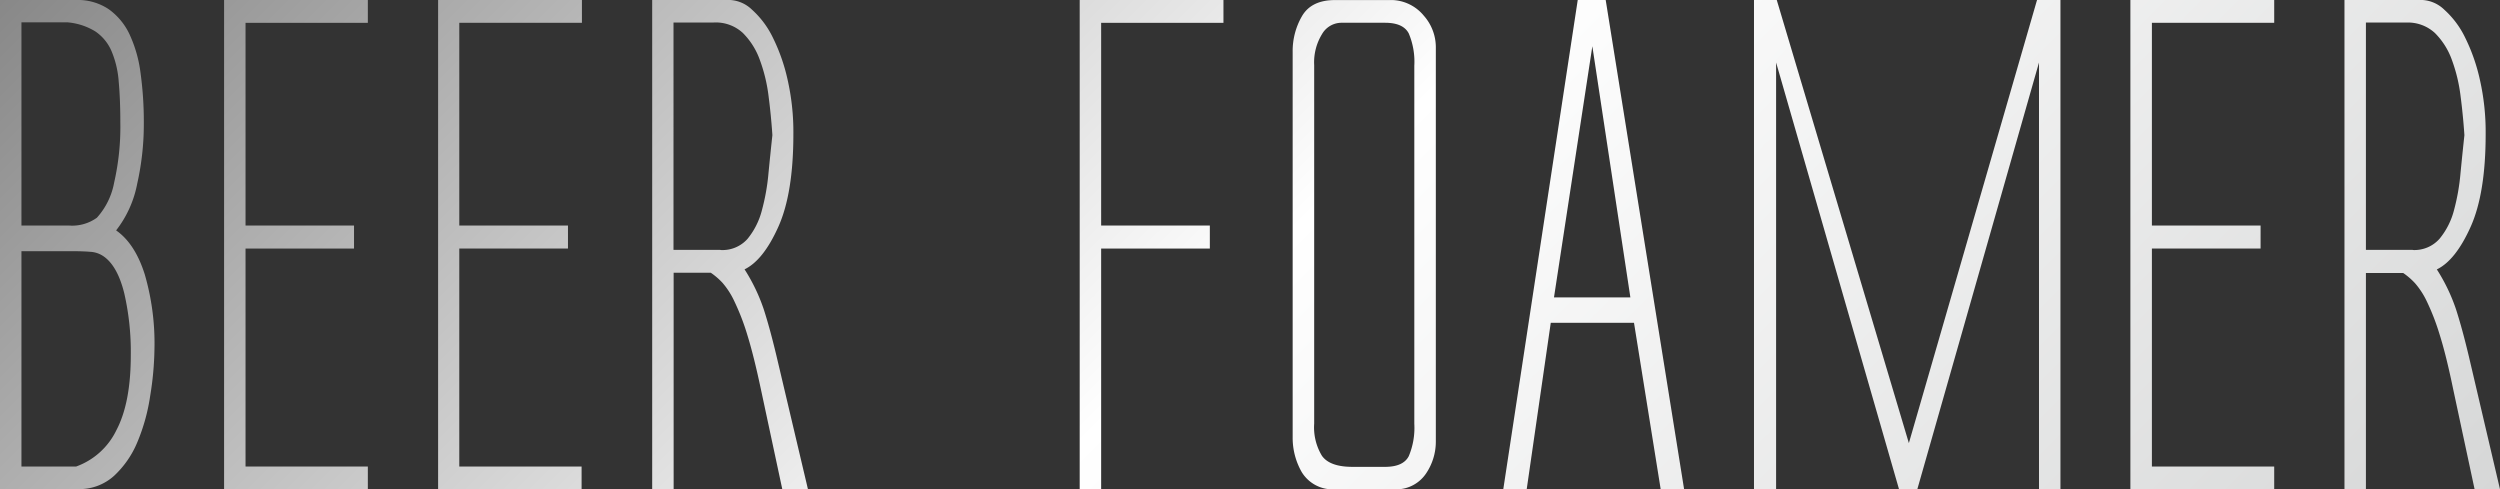
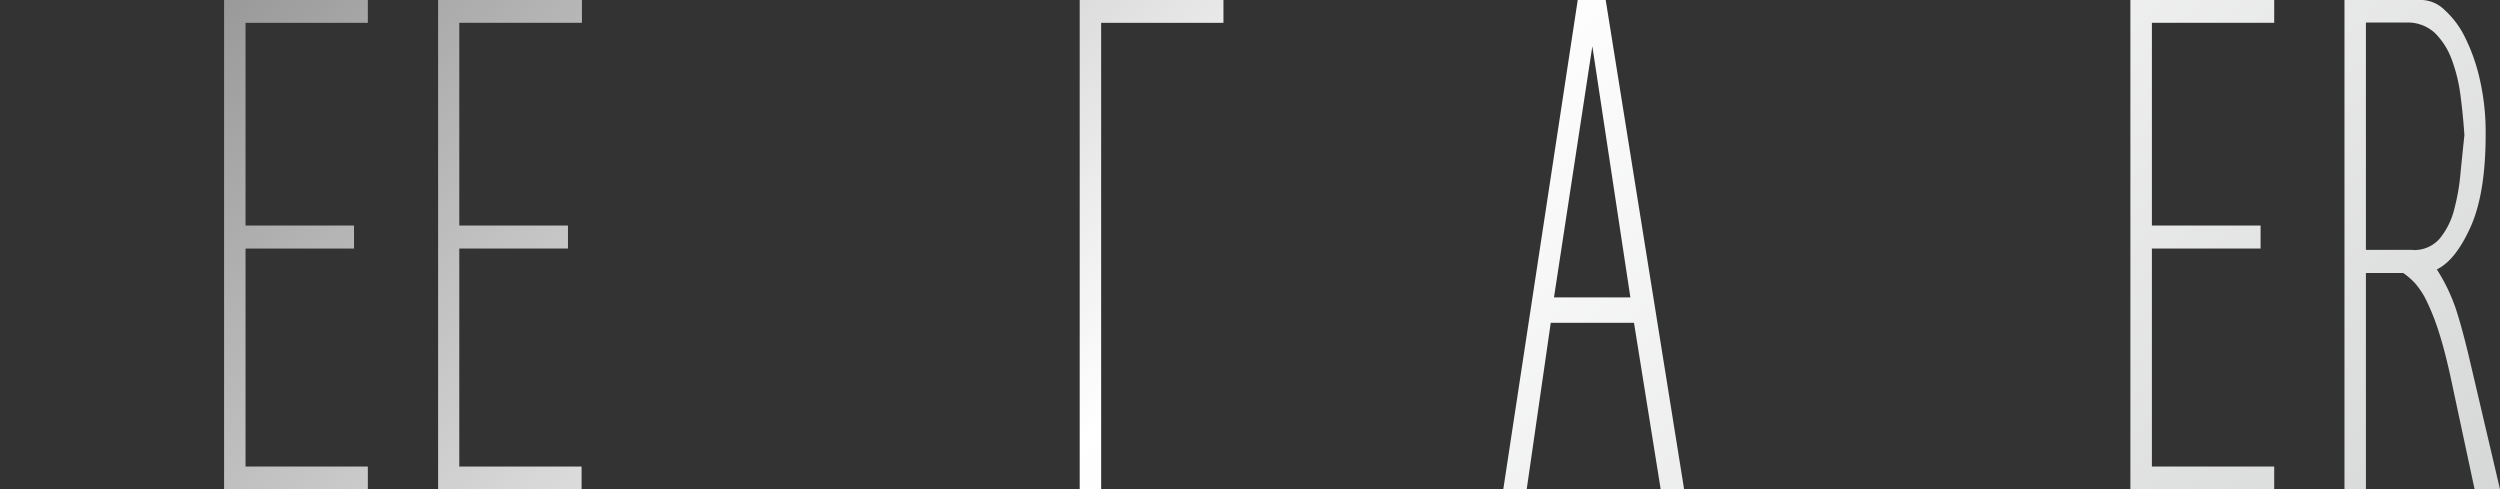
<svg xmlns="http://www.w3.org/2000/svg" id="レイヤー_1" data-name="レイヤー 1" viewBox="0 0 379.99 74.37">
  <rect x="0" y="0" width="379.99" height="74.37" fill="#333333" stroke="none" />
  <defs>
    <style>.cls-1{fill:url(#新規グラデーションスウォッチ_3);}</style>
    <linearGradient id="新規グラデーションスウォッチ_3" x1="131.12" y1="158.03" x2="358.3" y2="-69.15" gradientTransform="translate(160.27 284.09) rotate(-90)" gradientUnits="userSpaceOnUse">
      <stop offset="0" stop-color="#d6d7d7" />
      <stop offset="0.49" stop-color="#fff" />
      <stop offset="1" stop-color="#888" />
    </linearGradient>
  </defs>
  <title>keyvttl_beerj</title>
-   <path class="cls-1" d="M17.19-.28H28.76A8.42,8.42,0,0,1,33.7,1.11a9.79,9.79,0,0,1,3.17,3.81,19.76,19.76,0,0,1,1.68,5.88,54.15,54.15,0,0,1,.5,7.62,41.19,41.19,0,0,1-1,9.2,16.6,16.6,0,0,1-3.21,7.12q2.87,2,4.35,6.68a37.5,37.5,0,0,1,1.48,11.23A47.86,47.86,0,0,1,40,60a28.84,28.84,0,0,1-1.93,6.92,14.64,14.64,0,0,1-3.56,5.14,7.85,7.85,0,0,1-5.49,2H17.19V-0.28ZM28.76,70.63a10.9,10.9,0,0,0,6.13-5.54q2.18-4.15,2.18-11.37a39.83,39.83,0,0,0-1-9.45q-1-4-3-5.49A3.9,3.9,0,0,0,31,38q-1.24-.1-2.72-0.1H20.45V70.63h8.31ZM27.67,34a6.42,6.42,0,0,0,4.25-1.19,10.9,10.9,0,0,0,2.62-5.34,38.05,38.05,0,0,0,.94-9.1q0-3.56-.25-6.28a14.54,14.54,0,0,0-1.09-4.6,6.86,6.86,0,0,0-2.47-3,9.62,9.62,0,0,0-4.3-1.38H20.45V34h7.22Z" transform="translate(-17.19 0.28)" />
  <path class="cls-1" d="M51.25-.28H73.1V3.19H54.51V34H71V37.5H54.51V70.63H73.1V74.1H51.25V-0.28Z" transform="translate(-17.19 0.28)" />
  <path class="cls-1" d="M83.78-.28h21.86V3.19H87V34h16.52V37.5H87V70.63h18.59V74.1H83.78V-0.28Z" transform="translate(-17.19 0.28)" />
-   <path class="cls-1" d="M116.32-.28h11.87a5.21,5.21,0,0,1,3.31,1.48,13.72,13.72,0,0,1,3.12,4.15,28,28,0,0,1,2.27,6.43,36.06,36.06,0,0,1,.89,8.31q0,9-2.28,14.09t-5.14,6.48a27.58,27.58,0,0,1,2.92,6.08q0.94,2.92,1.93,7.07L140,74.1H136.1l-3.26-15.23q-1.09-5.14-2.08-8.31a35.09,35.09,0,0,0-1.93-5A12,12,0,0,0,127,42.7a10.55,10.55,0,0,0-1.78-1.53h-5.64V74.1h-3.26V-0.28Zm10.38,38a5.09,5.09,0,0,0,4.1-1.68,11.26,11.26,0,0,0,2.18-4.3A32.27,32.27,0,0,0,134,26q0.3-3.06.59-5.74-0.2-3-.59-6a24.36,24.36,0,0,0-1.34-5.49,11,11,0,0,0-2.57-4.05,6.06,6.06,0,0,0-4.4-1.58h-6.13V37.7h7.12Z" transform="translate(-17.19 0.28)" />
-   <path class="cls-1" d="M181.29-.28h21.86V3.19H184.56V34h16.52V37.5H184.56V74.1h-3.26V-0.28Z" transform="translate(-17.19 0.28)" />
-   <path class="cls-1" d="M235.43,66.78a8.64,8.64,0,0,1-1.48,4.9,5.46,5.46,0,0,1-4.45,2.42H219.9a5.49,5.49,0,0,1-4.85-2.62,10.46,10.46,0,0,1-1.38-5.29V7.64a10.58,10.58,0,0,1,1.43-5.49q1.43-2.42,5-2.42h8.8a6.49,6.49,0,0,1,4.7,2.37,7.23,7.23,0,0,1,1.83,4.75V66.78ZM218.12,69q1.19,1.68,4.65,1.68h4.94q2.77,0,3.61-1.63a11.08,11.08,0,0,0,.84-4.9V9.71a11.08,11.08,0,0,0-.84-4.9q-0.84-1.63-3.61-1.63H221a3.43,3.43,0,0,0-2.87,1.73,8.19,8.19,0,0,0-1.19,4.7V64.11A8.35,8.35,0,0,0,218.12,69Z" transform="translate(-17.19 0.28)" />
+   <path class="cls-1" d="M181.29-.28h21.86V3.19H184.56V34V37.5H184.56V74.1h-3.26V-0.28Z" transform="translate(-17.19 0.28)" />
  <path class="cls-1" d="M265.55,48.78H252.9L249.24,74.1h-3.56L257-.28h4.25L273.17,74.1h-3.56Zm-12.16-3.86H265L259.22,6.75Z" transform="translate(-17.19 0.28)" />
-   <path class="cls-1" d="M305.84,74.1L287.15,9.22V74.1h-3.36V-0.28h3.46l20.08,67.35L326.81-.28h3.56V74.1h-3.26V9.22L308.61,74.1h-2.77Z" transform="translate(-17.19 0.28)" />
  <path class="cls-1" d="M341-.28h21.86V3.19H344.27V34h16.52V37.5H344.27V70.63h18.59V74.1H341V-0.28Z" transform="translate(-17.19 0.28)" />
  <path class="cls-1" d="M373.54-.28h11.87a5.21,5.21,0,0,1,3.31,1.48,13.72,13.72,0,0,1,3.12,4.15,28,28,0,0,1,2.27,6.43A36.06,36.06,0,0,1,395,20.1q0,9-2.28,14.09t-5.14,6.48a27.58,27.58,0,0,1,2.92,6.08q0.94,2.92,1.93,7.07l4.75,20.27h-3.86l-3.26-15.23Q389,53.72,388,50.56a35.09,35.09,0,0,0-1.93-5,12,12,0,0,0-1.83-2.82,10.54,10.54,0,0,0-1.78-1.53H376.8V74.1h-3.26V-0.28Zm10.38,38A5.09,5.09,0,0,0,388,36a11.26,11.26,0,0,0,2.18-4.3,32.25,32.25,0,0,0,1-5.69q0.3-3.06.59-5.74-0.2-3-.59-6a24.36,24.36,0,0,0-1.33-5.49,11,11,0,0,0-2.57-4.05,6.06,6.06,0,0,0-4.4-1.58H376.8V37.7h7.12Z" transform="translate(-17.19 0.28)" />
</svg>